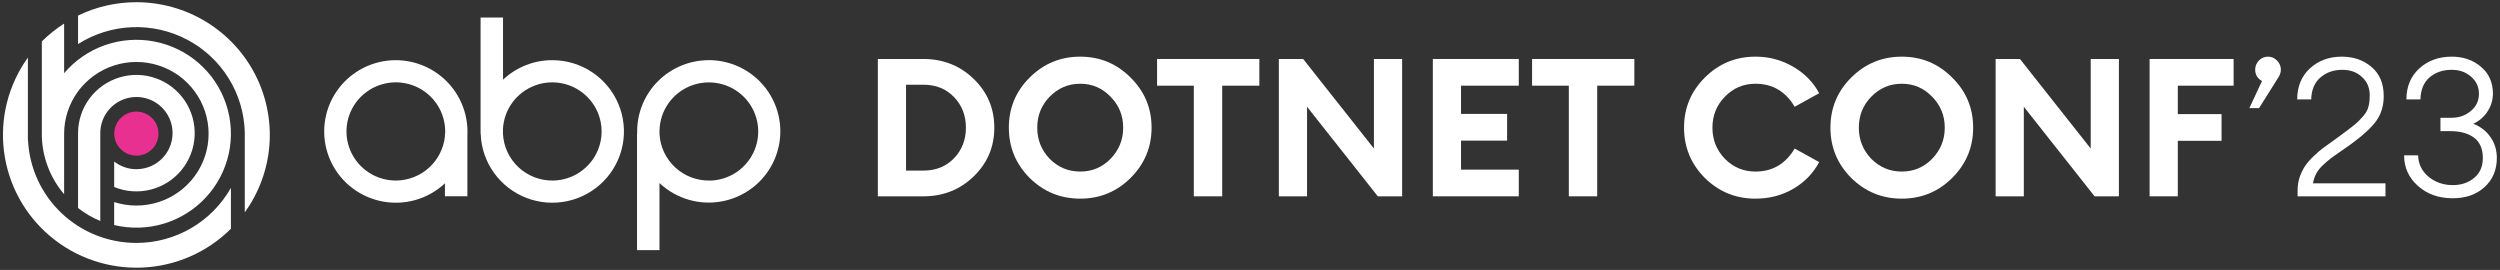
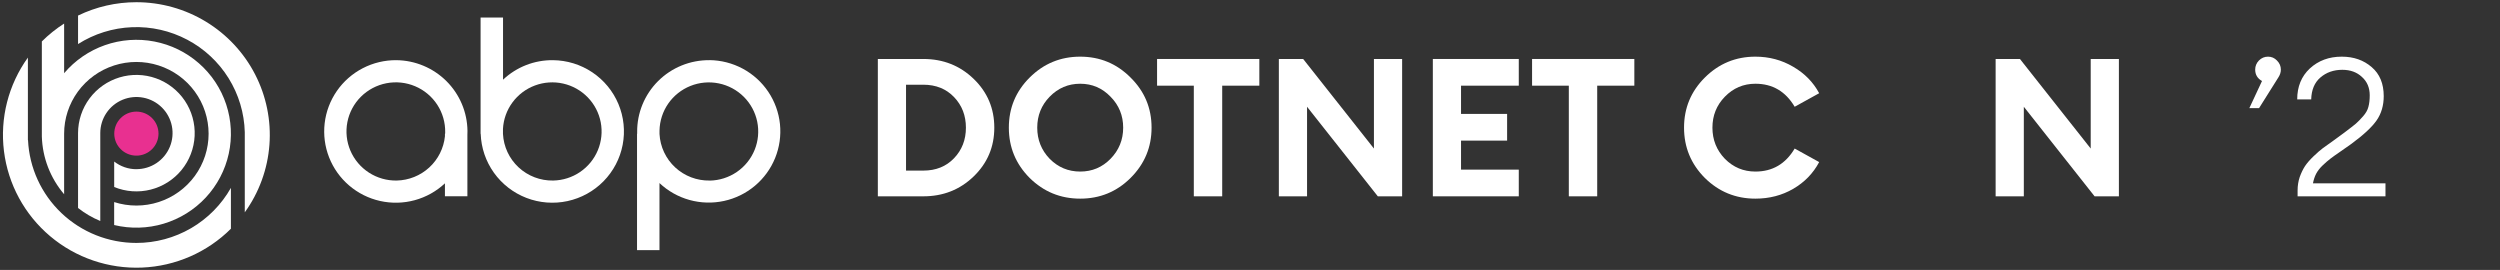
<svg xmlns="http://www.w3.org/2000/svg" width="565" height="61" viewBox="0 0 565 61" fill="none">
  <rect x="0" y="0" width="565" height="61" fill="#333333" stroke="none" />
  <g clip-path="url(#clip0_1874_116401)">
    <path d="M89.599 13.599C86.951 13.576 84.338 14.2 81.989 15.415C79.639 16.63 77.625 18.4 76.123 20.569C74.621 22.739 73.677 25.242 73.374 27.859C73.07 30.476 73.416 33.127 74.381 35.58C75.347 38.033 76.902 40.213 78.912 41.929C80.921 43.645 83.322 44.844 85.906 45.422C88.489 45.999 91.175 45.938 93.729 45.242C96.283 44.547 98.627 43.239 100.555 41.433V44.35H105.63V30.471C105.643 30.172 105.651 29.872 105.649 29.568C105.598 25.348 103.891 21.316 100.892 18.332C97.893 15.348 93.84 13.649 89.599 13.599ZM89.668 40.803C87.445 40.844 85.259 40.224 83.392 39.02C81.526 37.817 80.063 36.086 79.193 34.049C78.323 32.013 78.084 29.764 78.508 27.591C78.932 25.419 79.999 23.422 81.572 21.857C83.145 20.293 85.152 19.232 87.335 18.811C89.519 18.39 91.779 18.627 93.826 19.494C95.873 20.36 97.612 21.816 98.822 23.673C100.03 25.53 100.654 27.705 100.612 29.918C100.612 30.028 100.612 30.137 100.596 30.244H100.557V30.787C100.282 33.491 99.022 36.001 97.017 37.846C95.011 39.69 92.397 40.742 89.666 40.803H89.668Z" fill="white" />
    <path d="M124.962 13.599C120.769 13.557 116.724 15.14 113.685 18.014V3.967H108.612V30.244H108.64C108.746 33.4 109.782 36.454 111.618 39.029C113.454 41.603 116.011 43.584 118.969 44.725C121.928 45.866 125.158 46.117 128.258 45.446C131.359 44.776 134.193 43.214 136.409 40.954C138.625 38.695 140.124 35.837 140.721 32.736C141.318 29.636 140.986 26.429 139.766 23.515C138.547 20.601 136.493 18.107 133.861 16.344C131.229 14.581 128.134 13.627 124.962 13.599ZM125.024 40.803C122.125 40.858 119.318 39.787 117.199 37.818C115.08 35.849 113.815 33.136 113.672 30.255V29.125C113.786 26.968 114.531 24.89 115.815 23.148C117.099 21.405 118.867 20.074 120.901 19.317C122.935 18.559 125.147 18.41 127.265 18.885C129.383 19.361 131.316 20.442 132.825 21.995C134.335 23.548 135.356 25.506 135.764 27.628C136.171 29.75 135.947 31.945 135.118 33.942C134.289 35.939 132.893 37.652 131.1 38.871C129.307 40.09 127.195 40.761 125.024 40.803Z" fill="white" />
    <path d="M160.327 13.6C158.177 13.581 156.045 13.988 154.056 14.798C152.066 15.608 150.258 16.803 148.738 18.316C147.218 19.828 146.016 21.627 145.202 23.606C144.388 25.586 143.979 27.707 143.998 29.846C143.998 29.98 143.998 30.103 143.998 30.245H143.969V56.524H149.042V41.371C150.956 43.176 153.285 44.488 155.824 45.193C158.364 45.898 161.038 45.975 163.614 45.417C166.19 44.86 168.59 43.684 170.605 41.993C172.622 40.302 174.192 38.146 175.178 35.714C176.166 33.281 176.54 30.646 176.271 28.037C175.999 25.427 175.093 22.923 173.628 20.742C172.164 18.561 170.185 16.768 167.866 15.521C165.546 14.274 162.955 13.61 160.32 13.587L160.327 13.6ZM160.399 40.803C157.506 40.858 154.706 39.792 152.588 37.83C150.471 35.869 149.202 33.165 149.05 30.291V30.245C149.05 29.987 149.032 29.748 149.05 29.496C149.094 27.32 149.781 25.205 151.023 23.413C152.266 21.622 154.012 20.234 156.041 19.422C158.071 18.61 160.296 18.41 162.44 18.846C164.582 19.282 166.549 20.336 168.096 21.876C169.641 23.416 170.698 25.374 171.134 27.507C171.57 29.64 171.366 31.853 170.548 33.872C169.729 35.89 168.332 37.625 166.531 38.859C164.729 40.094 162.602 40.774 160.415 40.816L160.399 40.803Z" fill="white" />
    <path d="M30.822 35.173C33.584 35.173 35.822 32.946 35.822 30.198C35.822 27.451 33.584 25.224 30.822 25.224C28.061 25.224 25.822 27.451 25.822 30.198C25.822 32.946 28.061 35.173 30.822 35.173Z" fill="#E83090" />
    <path d="M30.819 0.5C26.252 0.496 21.745 1.527 17.639 3.516V9.956C21.297 7.633 25.51 6.318 29.847 6.146C34.183 5.973 38.488 6.95 42.321 8.976C46.154 11.001 49.377 14.003 51.661 17.675C53.945 21.346 55.208 25.555 55.321 29.872V47.987C58.554 43.505 60.481 38.221 60.892 32.719C61.302 27.216 60.179 21.708 57.647 16.799C55.114 11.891 51.27 7.772 46.537 4.897C41.803 2.021 36.365 0.5 30.819 0.5Z" fill="white" />
    <path d="M30.813 54.903C24.514 54.903 18.457 52.49 13.899 48.165C9.341 43.84 6.631 37.935 6.332 31.674H6.303V13.013C1.896 19.142 -0.034 26.696 0.898 34.176C1.831 41.655 5.556 48.512 11.336 53.384C17.115 58.256 24.524 60.787 32.092 60.474C39.661 60.161 46.834 57.027 52.186 51.695V42.458C50.055 46.234 46.952 49.377 43.196 51.564C39.44 53.752 35.166 54.904 30.813 54.903Z" fill="white" />
    <path d="M30.832 38.239C29.01 38.241 27.241 37.632 25.807 36.51V42.265C28.421 43.338 31.311 43.544 34.051 42.853C36.791 42.162 39.236 40.609 41.026 38.425C42.815 36.241 43.854 33.541 43.989 30.722C44.124 27.904 43.348 25.116 41.776 22.771C40.203 20.427 37.918 18.648 35.256 17.699C32.595 16.75 29.698 16.68 26.993 17.499C24.289 18.319 21.92 19.984 20.235 22.25C18.551 24.516 17.641 27.263 17.639 30.084V47.005C19.172 48.21 20.863 49.2 22.664 49.947V30.077C22.664 28.464 23.143 26.887 24.041 25.546C24.938 24.205 26.214 23.16 27.706 22.543C29.199 21.926 30.841 21.764 32.425 22.079C34.01 22.393 35.465 23.17 36.607 24.311C37.75 25.451 38.528 26.904 38.843 28.486C39.158 30.068 38.996 31.707 38.378 33.197C37.76 34.687 36.713 35.961 35.37 36.857C34.027 37.753 32.447 38.231 30.832 38.231V38.239Z" fill="white" />
    <path d="M14.492 43.9V30.222C14.493 26.797 15.585 23.46 17.611 20.689C19.638 17.919 22.494 15.857 25.772 14.798C29.049 13.739 32.58 13.739 35.858 14.796C39.136 15.853 41.993 17.914 44.02 20.684C46.047 23.454 47.141 26.79 47.144 30.215C47.147 33.641 46.059 36.979 44.037 39.752C42.014 42.525 39.161 44.591 35.885 45.654C32.608 46.718 29.078 46.723 25.799 45.67V50.858C29.497 51.748 33.367 51.641 37.008 50.546C40.65 49.451 43.932 47.41 46.514 44.633C49.096 41.855 50.885 38.443 51.696 34.748C52.506 31.054 52.309 27.211 51.125 23.617C49.941 20.024 47.813 16.81 44.96 14.308C42.108 11.805 38.634 10.106 34.899 9.385C31.164 8.663 27.303 8.947 23.716 10.206C20.128 11.464 16.943 13.652 14.492 16.544V9.609V5.324C12.673 6.488 10.985 7.843 9.457 9.365V30.859C9.6 35.648 11.375 40.246 14.492 43.9Z" fill="white" />
    <path d="M198.392 44.369V13.329H208.674C213.156 13.329 216.95 14.83 220.055 17.832C223.159 20.834 224.712 24.506 224.712 28.849C224.712 33.192 223.159 36.864 220.055 39.866C216.95 42.868 213.156 44.369 208.674 44.369H198.392ZM204.763 38.555H208.674C211.515 38.555 213.83 37.622 215.617 35.757C217.403 33.891 218.297 31.589 218.297 28.849C218.297 26.11 217.403 23.807 215.617 21.942C213.83 20.076 211.515 19.144 208.674 19.144H204.763V38.555Z" fill="white" />
    <path d="M237.228 35.888C239.131 37.812 241.431 38.773 244.127 38.773C246.821 38.773 249.106 37.812 250.982 35.888C252.885 33.935 253.838 31.589 253.838 28.849C253.838 26.11 252.885 23.778 250.982 21.854C249.106 19.902 246.821 18.925 244.127 18.925C241.431 18.925 239.131 19.902 237.228 21.854C235.352 23.778 234.416 26.11 234.416 28.849C234.416 31.589 235.352 33.935 237.228 35.888ZM255.508 40.216C252.373 43.335 248.579 44.894 244.127 44.894C239.674 44.894 235.866 43.335 232.702 40.216C229.567 37.068 228 33.279 228 28.849C228 24.419 229.567 20.645 232.702 17.526C235.866 14.378 239.674 12.805 244.127 12.805C248.579 12.805 252.373 14.378 255.508 17.526C258.672 20.645 260.253 24.419 260.253 28.849C260.253 33.279 258.672 37.068 255.508 40.216Z" fill="white" />
    <path d="M269.802 44.369V19.362H261.498V13.329H284.611V19.362H276.218V44.369H269.802Z" fill="white" />
    <path d="M316.88 44.369H311.388L295.393 24.128V44.369H289.021V13.329H294.514L310.509 33.571V13.329H316.88V44.369Z" fill="white" />
    <path d="M323.822 44.369V13.329H343.244V19.362H330.193V25.745H340.607V31.778H330.193V38.336H343.244V44.369H323.822Z" fill="white" />
    <path d="M354.553 44.369V19.362H346.248V13.329H369.361V19.362H360.968V44.369H354.553Z" fill="white" />
    <path d="M396.72 44.894C392.267 44.894 388.459 43.335 385.295 40.216C382.16 37.068 380.594 33.279 380.594 28.849C380.594 24.419 382.16 20.645 385.295 17.526C388.459 14.378 392.267 12.805 396.72 12.805C399.825 12.805 402.668 13.562 405.245 15.078C407.822 16.564 409.786 18.561 411.133 21.067L405.596 24.128C403.545 20.659 400.587 18.925 396.72 18.925C394.025 18.925 391.725 19.902 389.821 21.854C387.946 23.778 387.009 26.11 387.009 28.849C387.009 31.589 387.946 33.935 389.821 35.888C391.725 37.812 394.025 38.773 396.72 38.773C400.587 38.773 403.545 37.039 405.596 33.571L411.133 36.631C409.786 39.167 407.837 41.178 405.289 42.664C402.74 44.151 399.884 44.894 396.72 44.894Z" fill="white" />
-     <path d="M422.906 35.888C424.81 37.812 427.11 38.773 429.805 38.773C432.499 38.773 434.784 37.812 436.66 35.888C438.563 33.935 439.516 31.589 439.516 28.849C439.516 26.11 438.563 23.778 436.66 21.854C434.784 19.902 432.499 18.925 429.805 18.925C427.11 18.925 424.81 19.902 422.906 21.854C421.031 23.778 420.094 26.11 420.094 28.849C420.094 31.589 421.031 33.935 422.906 35.888ZM441.186 40.216C438.051 43.335 434.257 44.894 429.805 44.894C425.352 44.894 421.544 43.335 418.38 40.216C415.245 37.068 413.679 33.279 413.679 28.849C413.679 24.419 415.245 20.645 418.38 17.526C421.544 14.378 425.352 12.805 429.805 12.805C434.257 12.805 438.051 14.378 441.186 17.526C444.35 20.645 445.932 24.419 445.932 28.849C445.932 33.279 444.35 37.068 441.186 40.216Z" fill="white" />
    <path d="M478.871 44.369H473.378L457.384 24.128V44.369H451.012V13.329H456.505L472.5 33.571V13.329H478.871V44.369Z" fill="white" />
-     <path d="M485.812 44.369V13.329H504.795V19.362H492.184V25.789H502.07V31.822H492.184V44.369H485.812Z" fill="white" />
    <path d="M514.945 17.439L510.551 24.434H508.354L511.21 18.313C510.186 17.73 509.672 16.87 509.672 15.734C509.672 14.947 509.951 14.262 510.507 13.679C511.094 13.096 511.781 12.805 512.572 12.805C513.363 12.805 514.038 13.096 514.594 13.679C515.18 14.262 515.473 14.947 515.473 15.734C515.473 16.317 515.297 16.885 514.945 17.439Z" fill="white" />
    <path d="M539.118 41.44V44.369H519.256V43.058C519.256 41.98 519.417 40.959 519.74 39.998C520.091 39.036 520.487 38.22 520.926 37.549C521.394 36.85 522.04 36.107 522.86 35.32C523.679 34.533 524.382 33.921 524.969 33.483C525.584 33.046 526.419 32.449 527.473 31.691C528.528 30.933 529.304 30.365 529.802 29.986C531.004 29.082 531.868 28.412 532.395 27.975C532.922 27.509 533.478 26.94 534.065 26.27C534.68 25.57 535.075 24.871 535.251 24.171C535.456 23.443 535.559 22.568 535.559 21.548C535.559 19.829 534.972 18.444 533.801 17.395C532.658 16.317 531.18 15.777 529.363 15.777C527.401 15.777 525.745 16.36 524.397 17.526C523.079 18.663 522.391 20.309 522.332 22.466H519.168C519.168 19.581 520.12 17.249 522.025 15.471C523.958 13.694 526.36 12.805 529.231 12.805C531.927 12.805 534.181 13.591 535.998 15.165C537.815 16.71 538.722 18.896 538.722 21.723C538.722 23.851 538.18 25.687 537.097 27.232C536.042 28.747 534.124 30.525 531.34 32.565C530.784 32.973 529.993 33.527 528.967 34.227C527.942 34.926 527.166 35.48 526.639 35.888C526.14 36.267 525.569 36.762 524.925 37.374C524.281 37.986 523.782 38.628 523.431 39.298C523.108 39.939 522.875 40.653 522.728 41.44H539.118Z" fill="white" />
-     <path d="M554.309 44.807C551.145 44.807 548.524 43.874 546.444 42.009C544.365 40.143 543.324 37.841 543.324 35.101H546.487C546.547 37.054 547.338 38.671 548.86 39.954C550.413 41.207 552.23 41.834 554.309 41.834C556.242 41.834 557.855 41.294 559.143 40.216C560.461 39.138 561.12 37.637 561.12 35.713C561.12 33.644 560.461 32.114 559.143 31.123C557.824 30.132 556.023 29.636 553.738 29.636H551.541V26.62H554.045C555.746 26.62 557.196 26.11 558.396 25.09C559.626 24.069 560.241 22.772 560.241 21.198C560.241 19.625 559.641 18.328 558.44 17.308C557.268 16.287 555.818 15.777 554.089 15.777C552.098 15.777 550.429 16.346 549.08 17.482C547.762 18.619 547.074 20.28 547.015 22.466H543.851C543.851 19.581 544.818 17.249 546.751 15.471C548.715 13.694 551.16 12.805 554.089 12.805C556.697 12.805 558.894 13.562 560.681 15.078C562.497 16.593 563.405 18.634 563.405 21.198C563.376 22.685 562.952 24.04 562.131 25.264C561.34 26.459 560.285 27.363 558.967 27.975C560.667 28.645 561.97 29.665 562.878 31.035C563.816 32.376 564.284 33.935 564.284 35.713C564.284 38.424 563.347 40.624 561.471 42.315C559.626 43.976 557.24 44.807 554.309 44.807Z" fill="white" />
  </g>
  <defs>
    <clipPath id="clip0_1874_116401">
      <rect width="563.662" height="60" fill="white" transform="translate(0.669 0.5)" />
    </clipPath>
  </defs>
</svg>